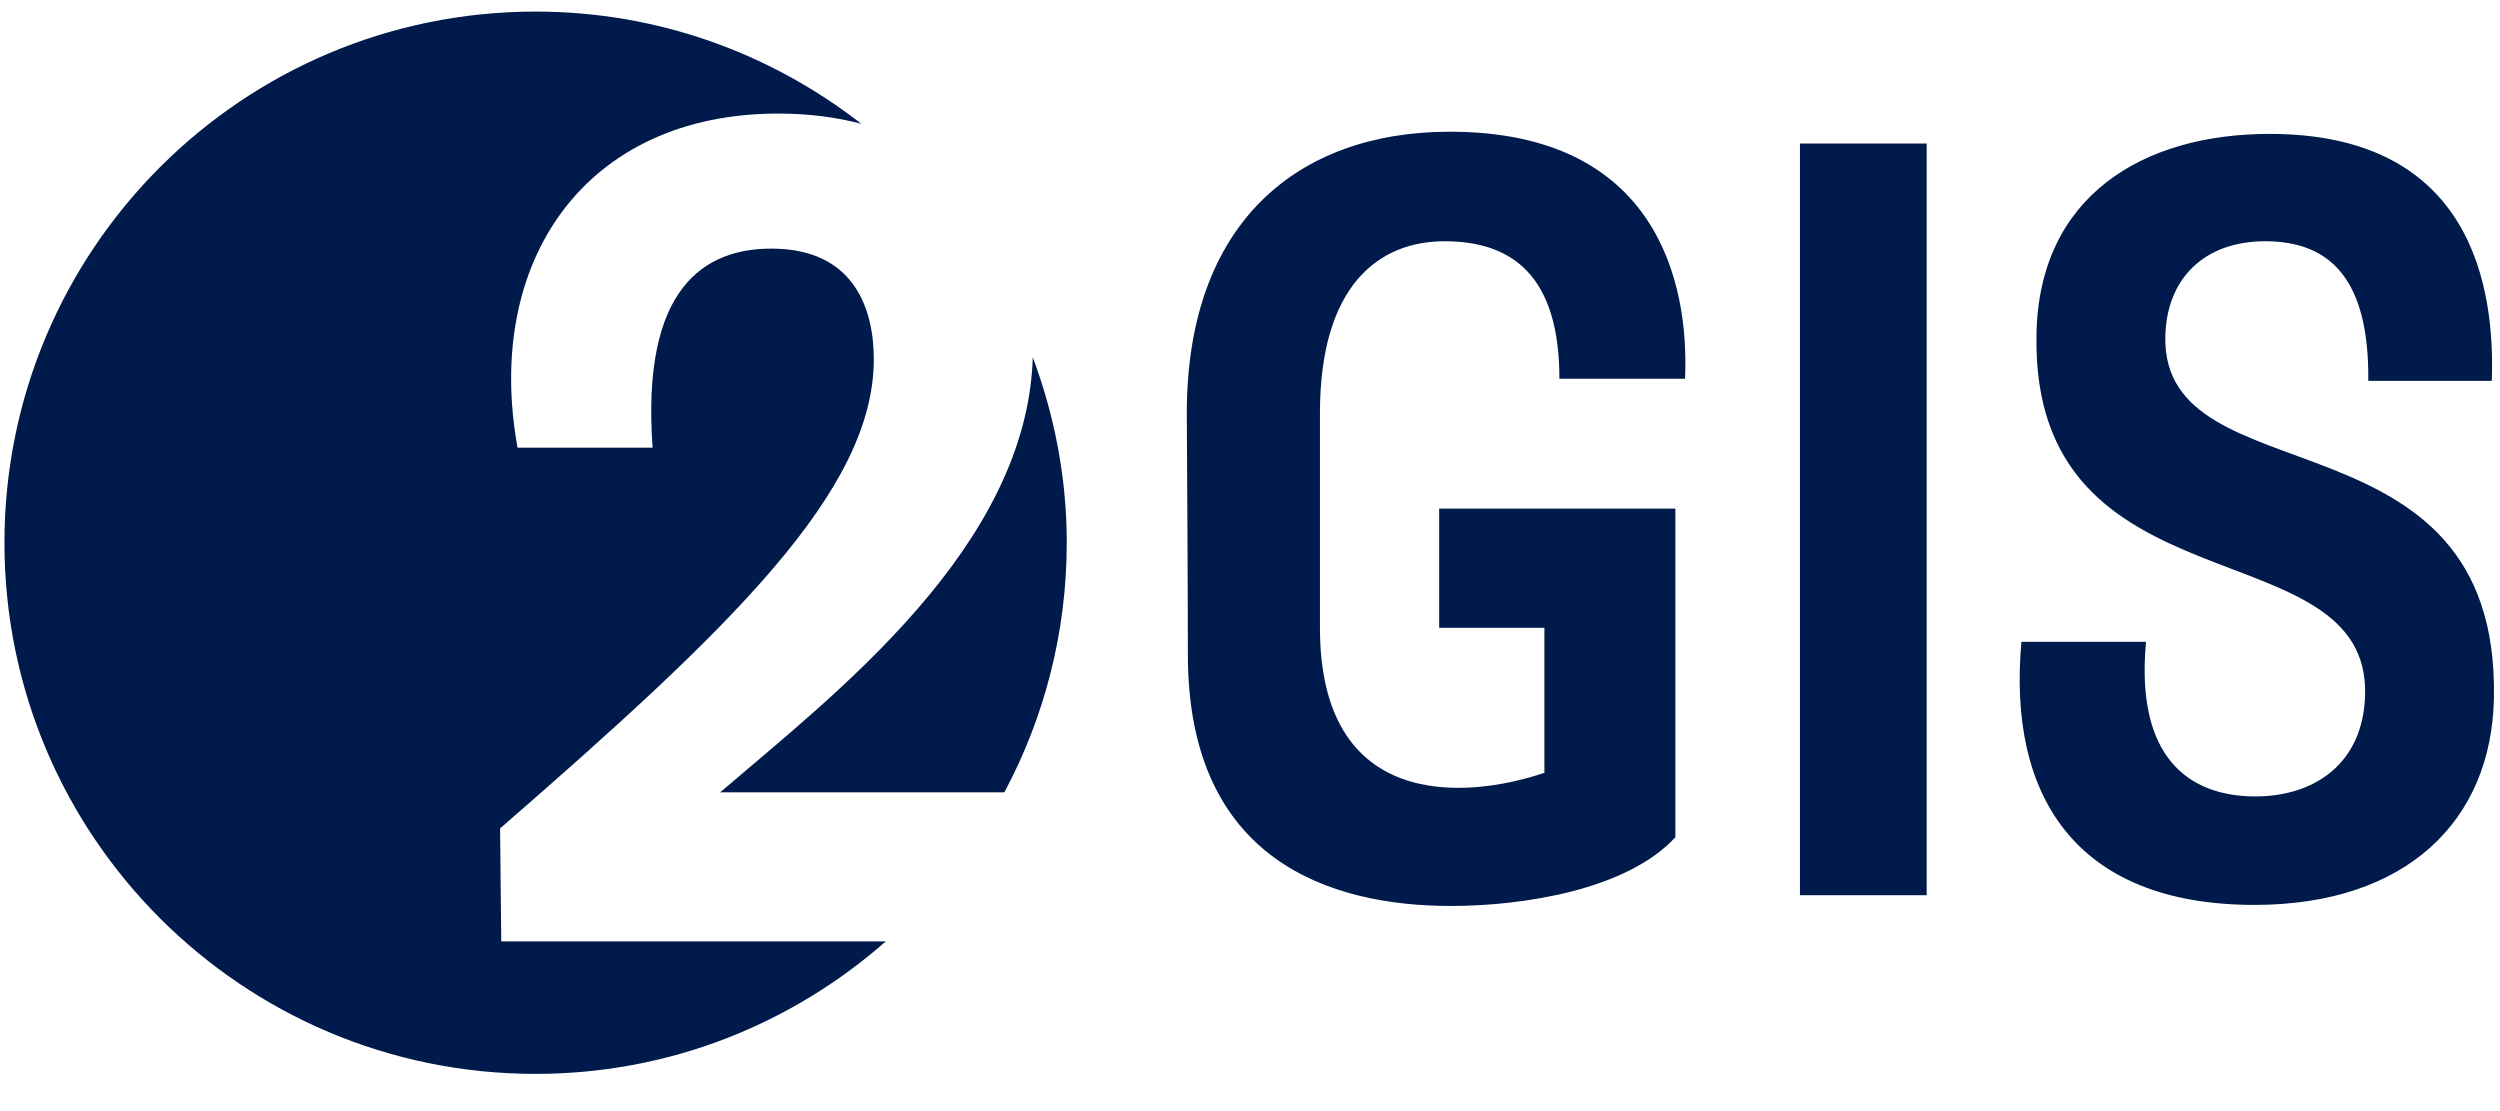
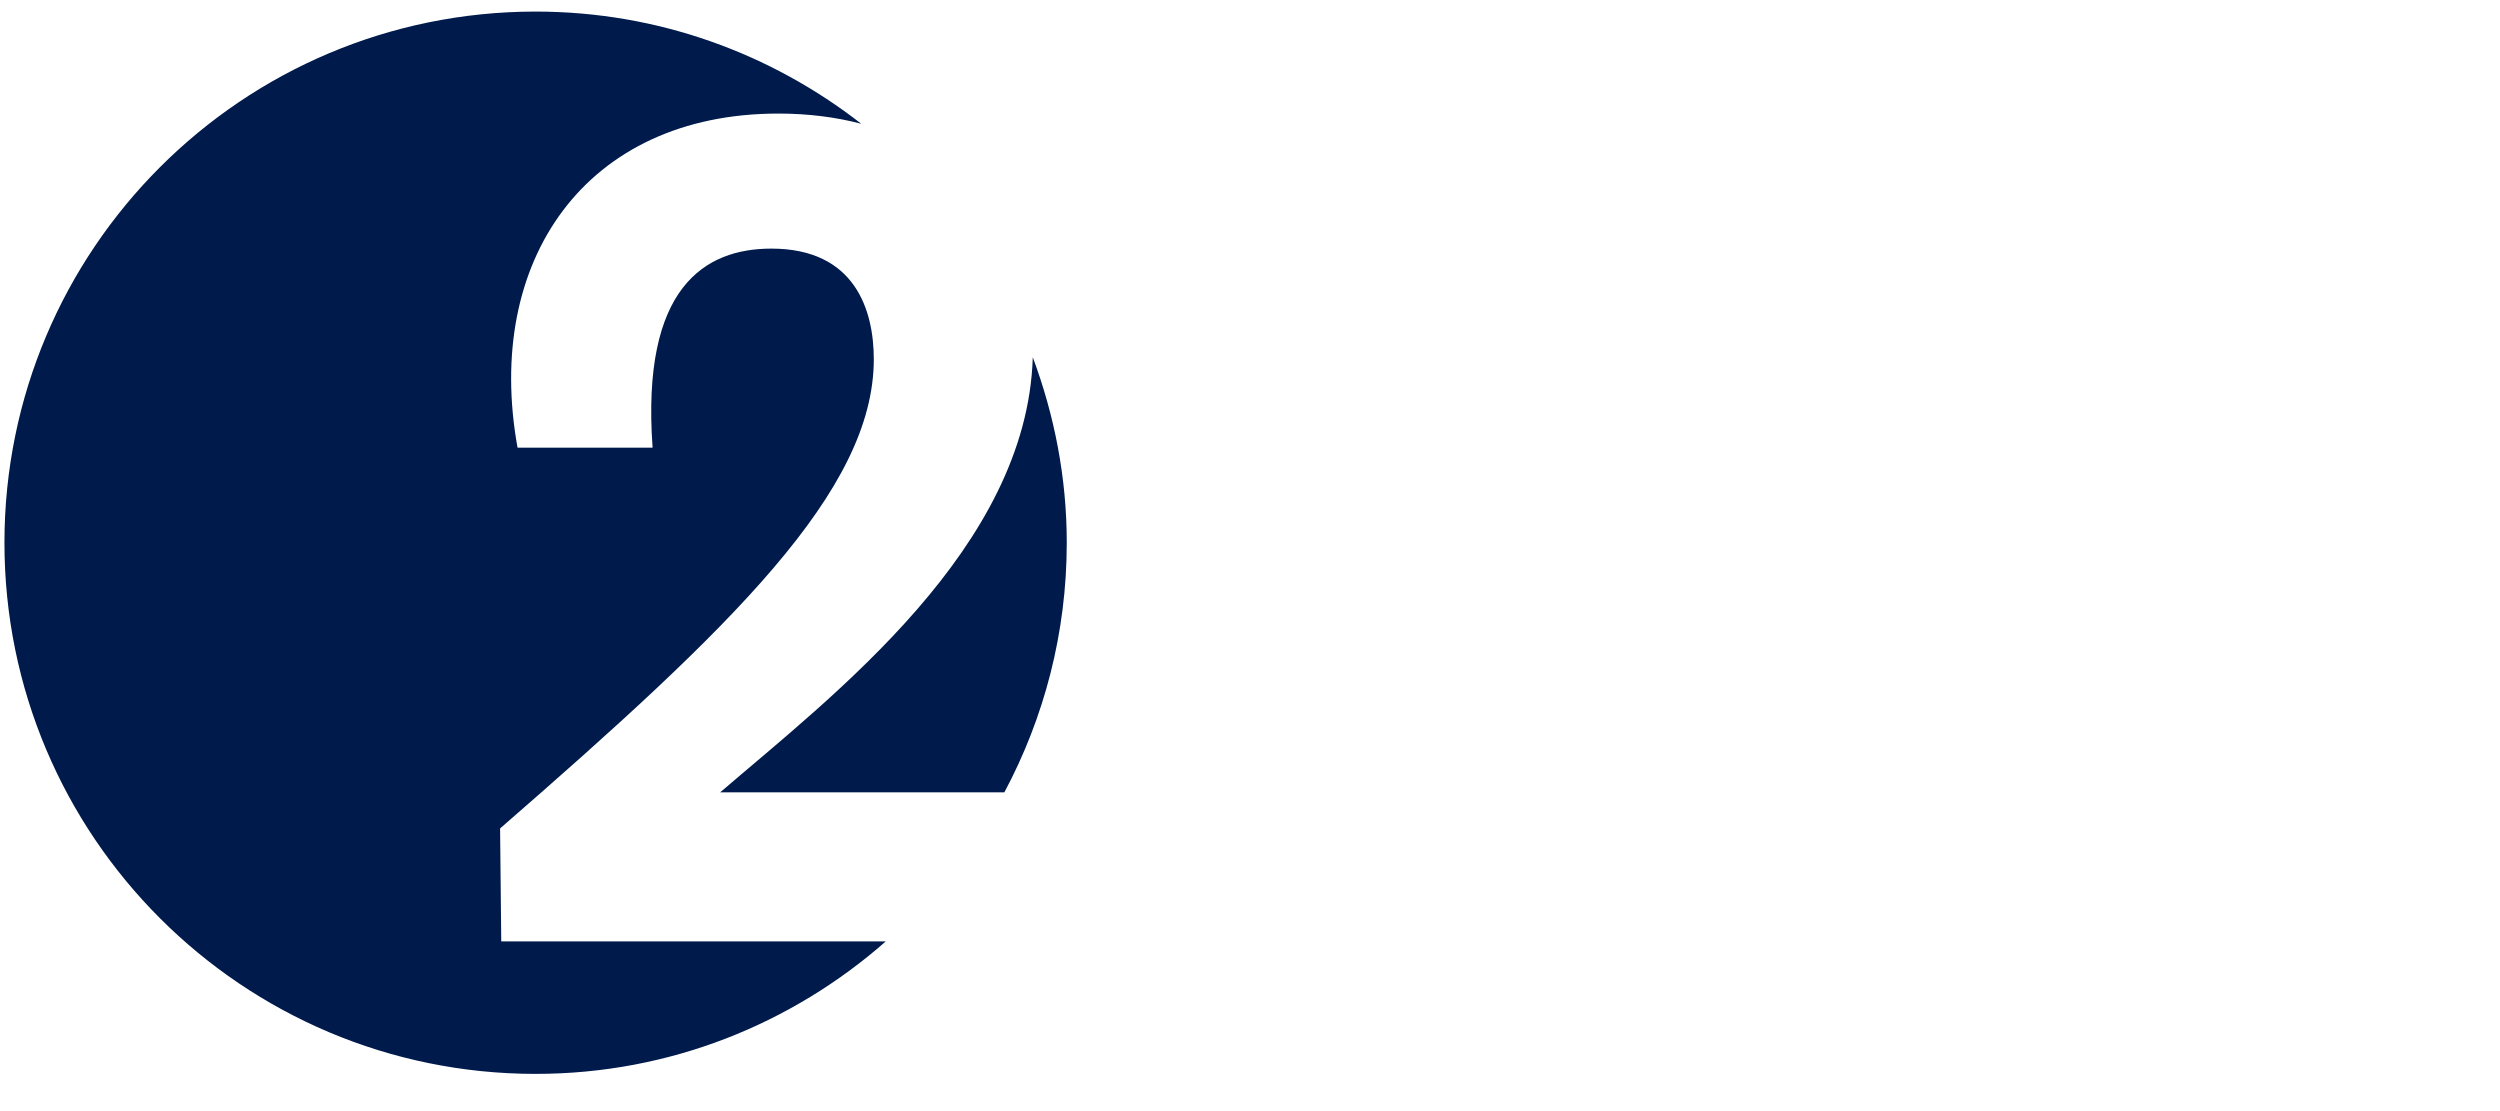
<svg xmlns="http://www.w3.org/2000/svg" width="54" height="24" viewBox="0 0 54 24" fill="none">
  <g clip-path="url(#clip0_675_380)">
    <path d="M23.042 11.723C23.042 10.312 22.774 8.966 22.308 7.717C22.185 11.827 18.008 15.009 15.555 17.115H21.694C22.552 15.507 23.042 13.672 23.042 11.723ZM18.604 2.674C16.66 1.16 14.223 0.25 11.569 0.25C5.233 0.25 0.096 5.387 0.096 11.723C0.096 18.059 5.233 23.196 11.569 23.196C14.471 23.196 17.113 22.11 19.133 20.334H10.827L10.802 17.894C15.806 13.543 18.874 10.601 18.874 7.759C18.874 6.703 18.472 5.37 16.662 5.37C15.228 5.37 13.845 6.2 14.096 9.67H11.179C10.45 5.647 12.637 2.453 16.812 2.453C17.459 2.453 18.058 2.53 18.604 2.674Z" fill="#001A4B" />
-     <path d="M33.683 8.18H36.397C36.49 6.116 35.794 2.845 31.318 2.845C28.024 2.845 25.635 4.817 25.635 8.922C25.635 9.479 25.658 12.355 25.658 14.141C25.658 18.595 28.743 19.569 31.341 19.569C32.895 19.569 35.145 19.221 36.188 18.084V10.986H31.086V13.561H33.359V16.693C31.642 17.272 28.511 17.504 28.511 13.561V8.922C28.511 6.162 29.787 5.211 31.201 5.211C32.663 5.211 33.683 5.953 33.683 8.18ZM53.869 15.069C53.985 8.714 46.702 10.824 46.771 7.275C46.794 6.023 47.606 5.211 48.929 5.211C50.344 5.211 51.178 6.046 51.155 8.227H53.823C53.892 6.255 53.428 2.892 49.022 2.892C46.285 2.892 44.035 4.237 43.988 7.229C43.872 13.329 51.202 11.334 51.086 15.023C51.039 16.53 49.949 17.203 48.72 17.203C47.282 17.203 46.122 16.368 46.354 13.863H43.663C43.362 17.18 44.823 19.546 48.697 19.546C51.967 19.546 53.823 17.736 53.869 15.069ZM41.616 19.336H38.879V3.1H41.616V19.336ZM41.616 19.336H38.879V3.1H41.616V19.336Z" fill="#001A4B" />
  </g>
  <defs>
    <clipPath id="clip0_675_380">
      <rect width="53.889" height="23" fill="white" transform="translate(0.096 0.223)" />
    </clipPath>
  </defs>
</svg>